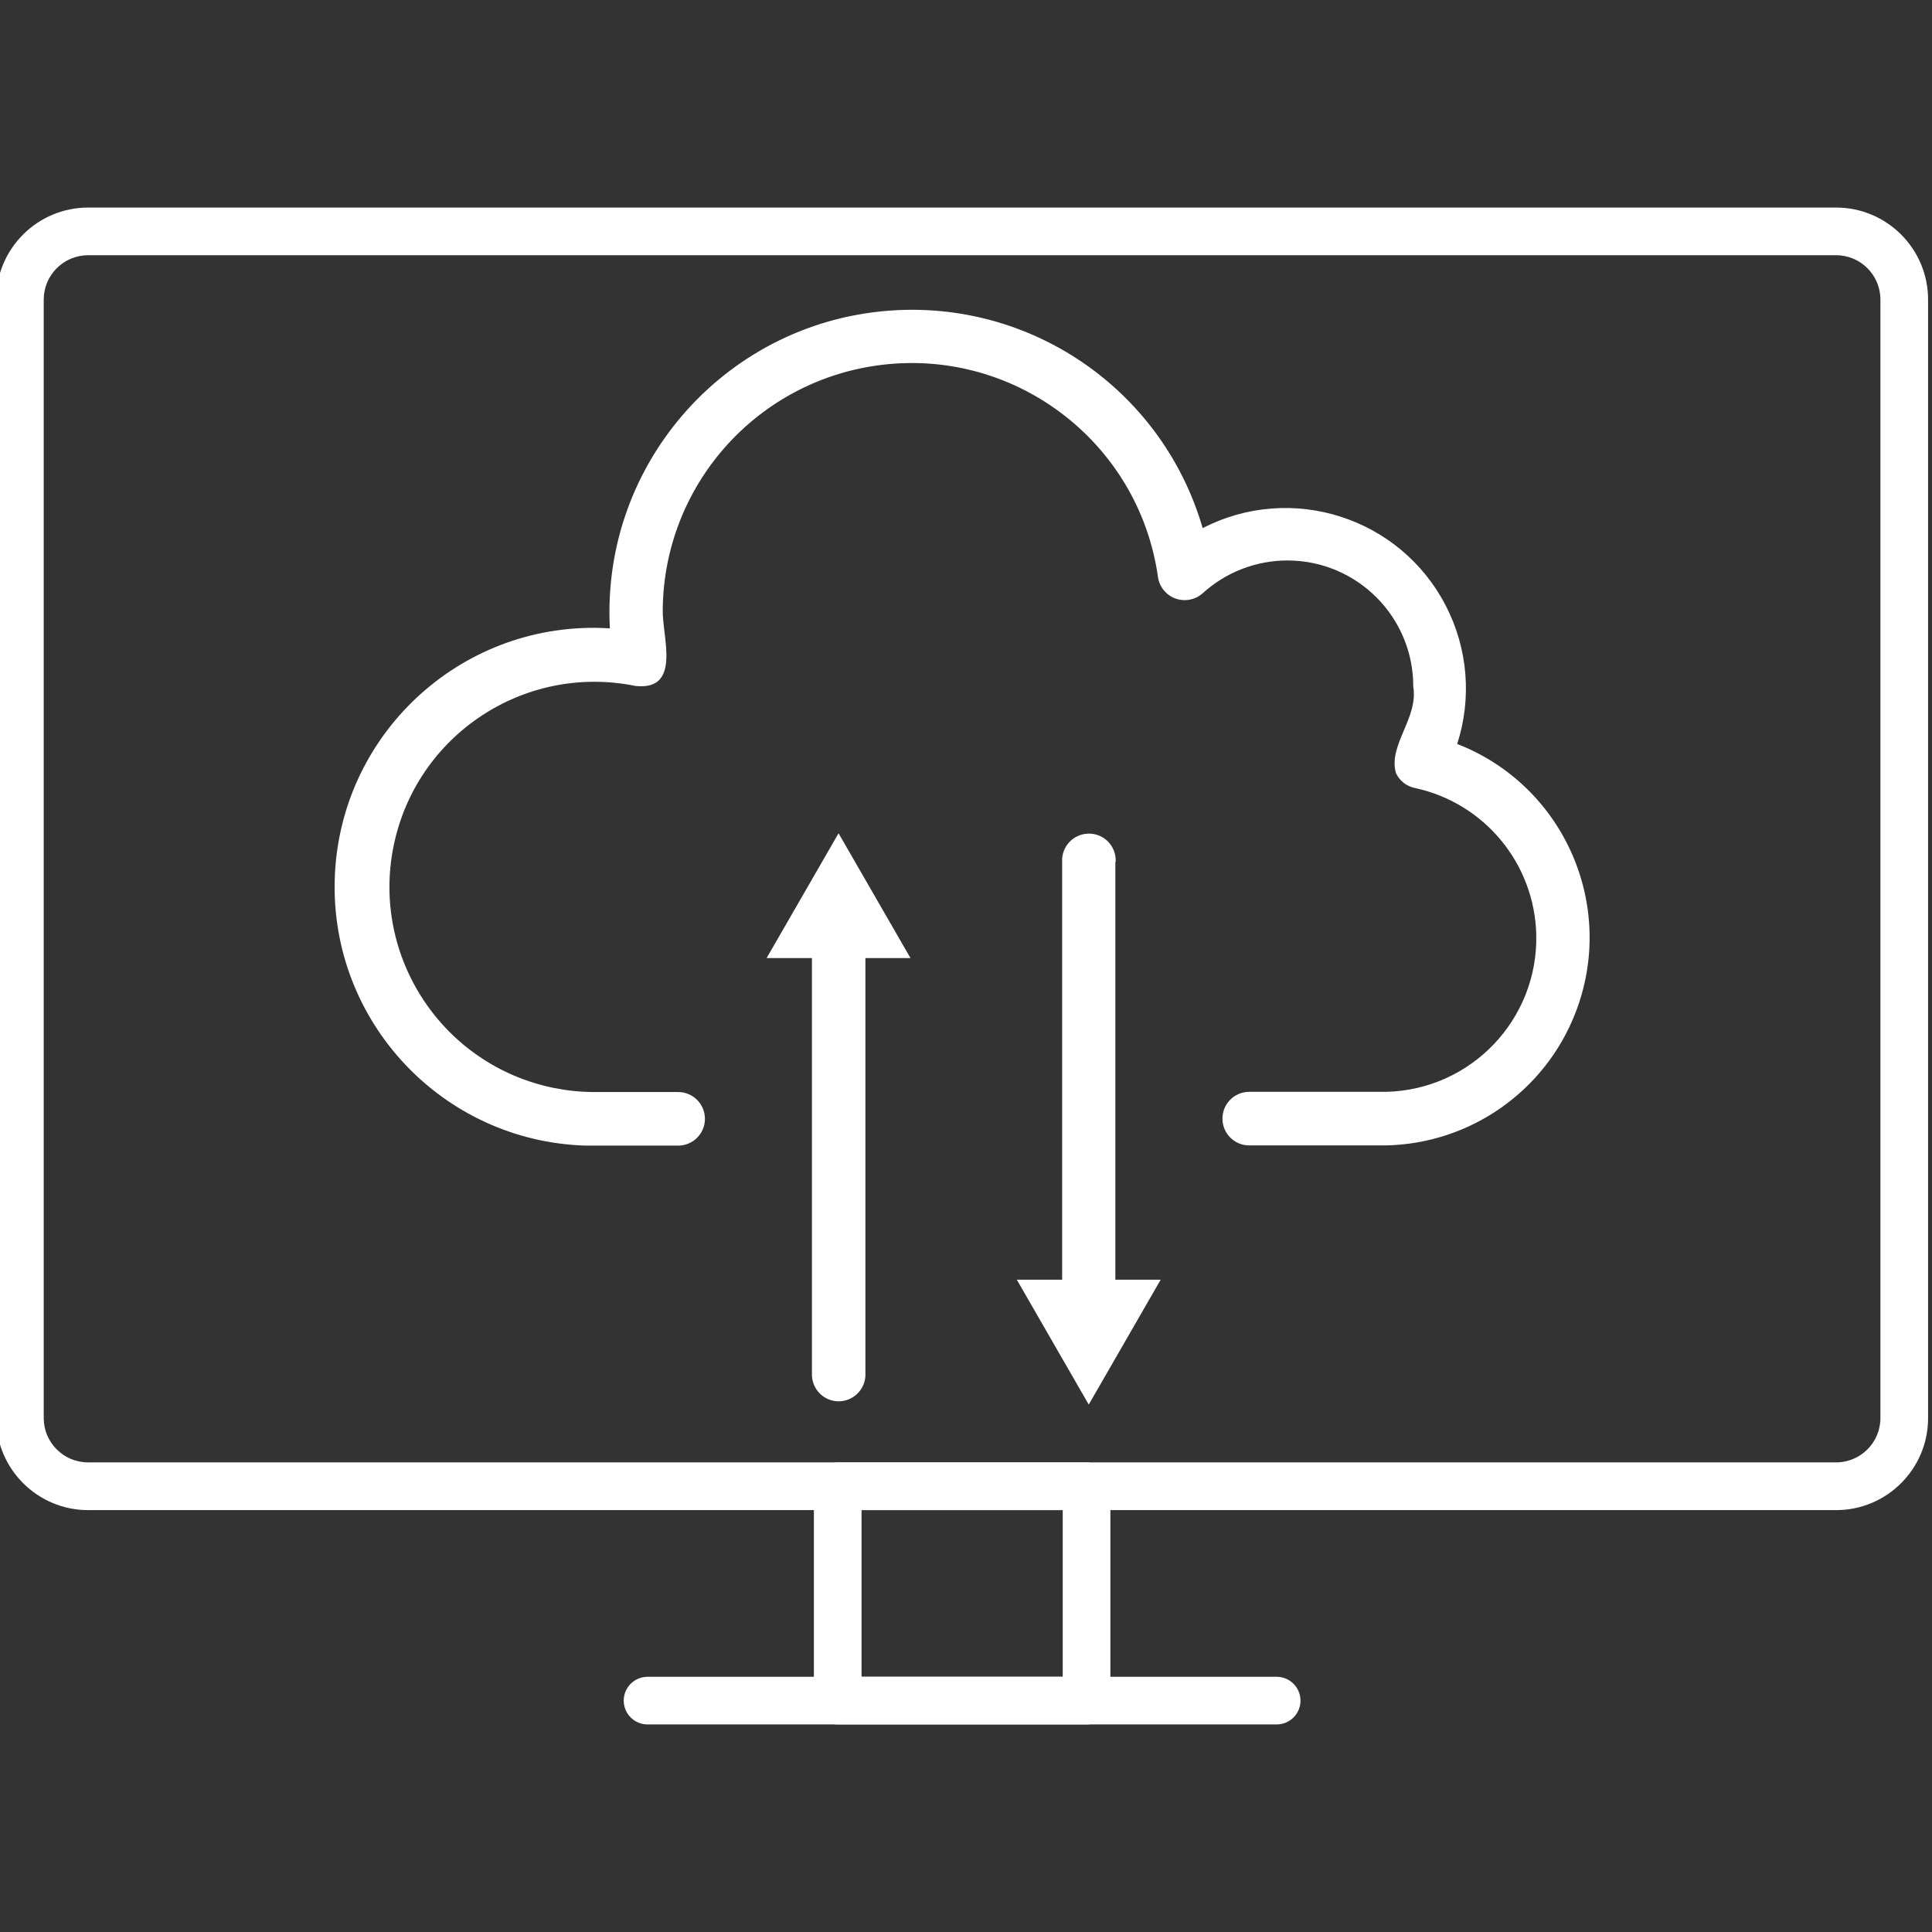
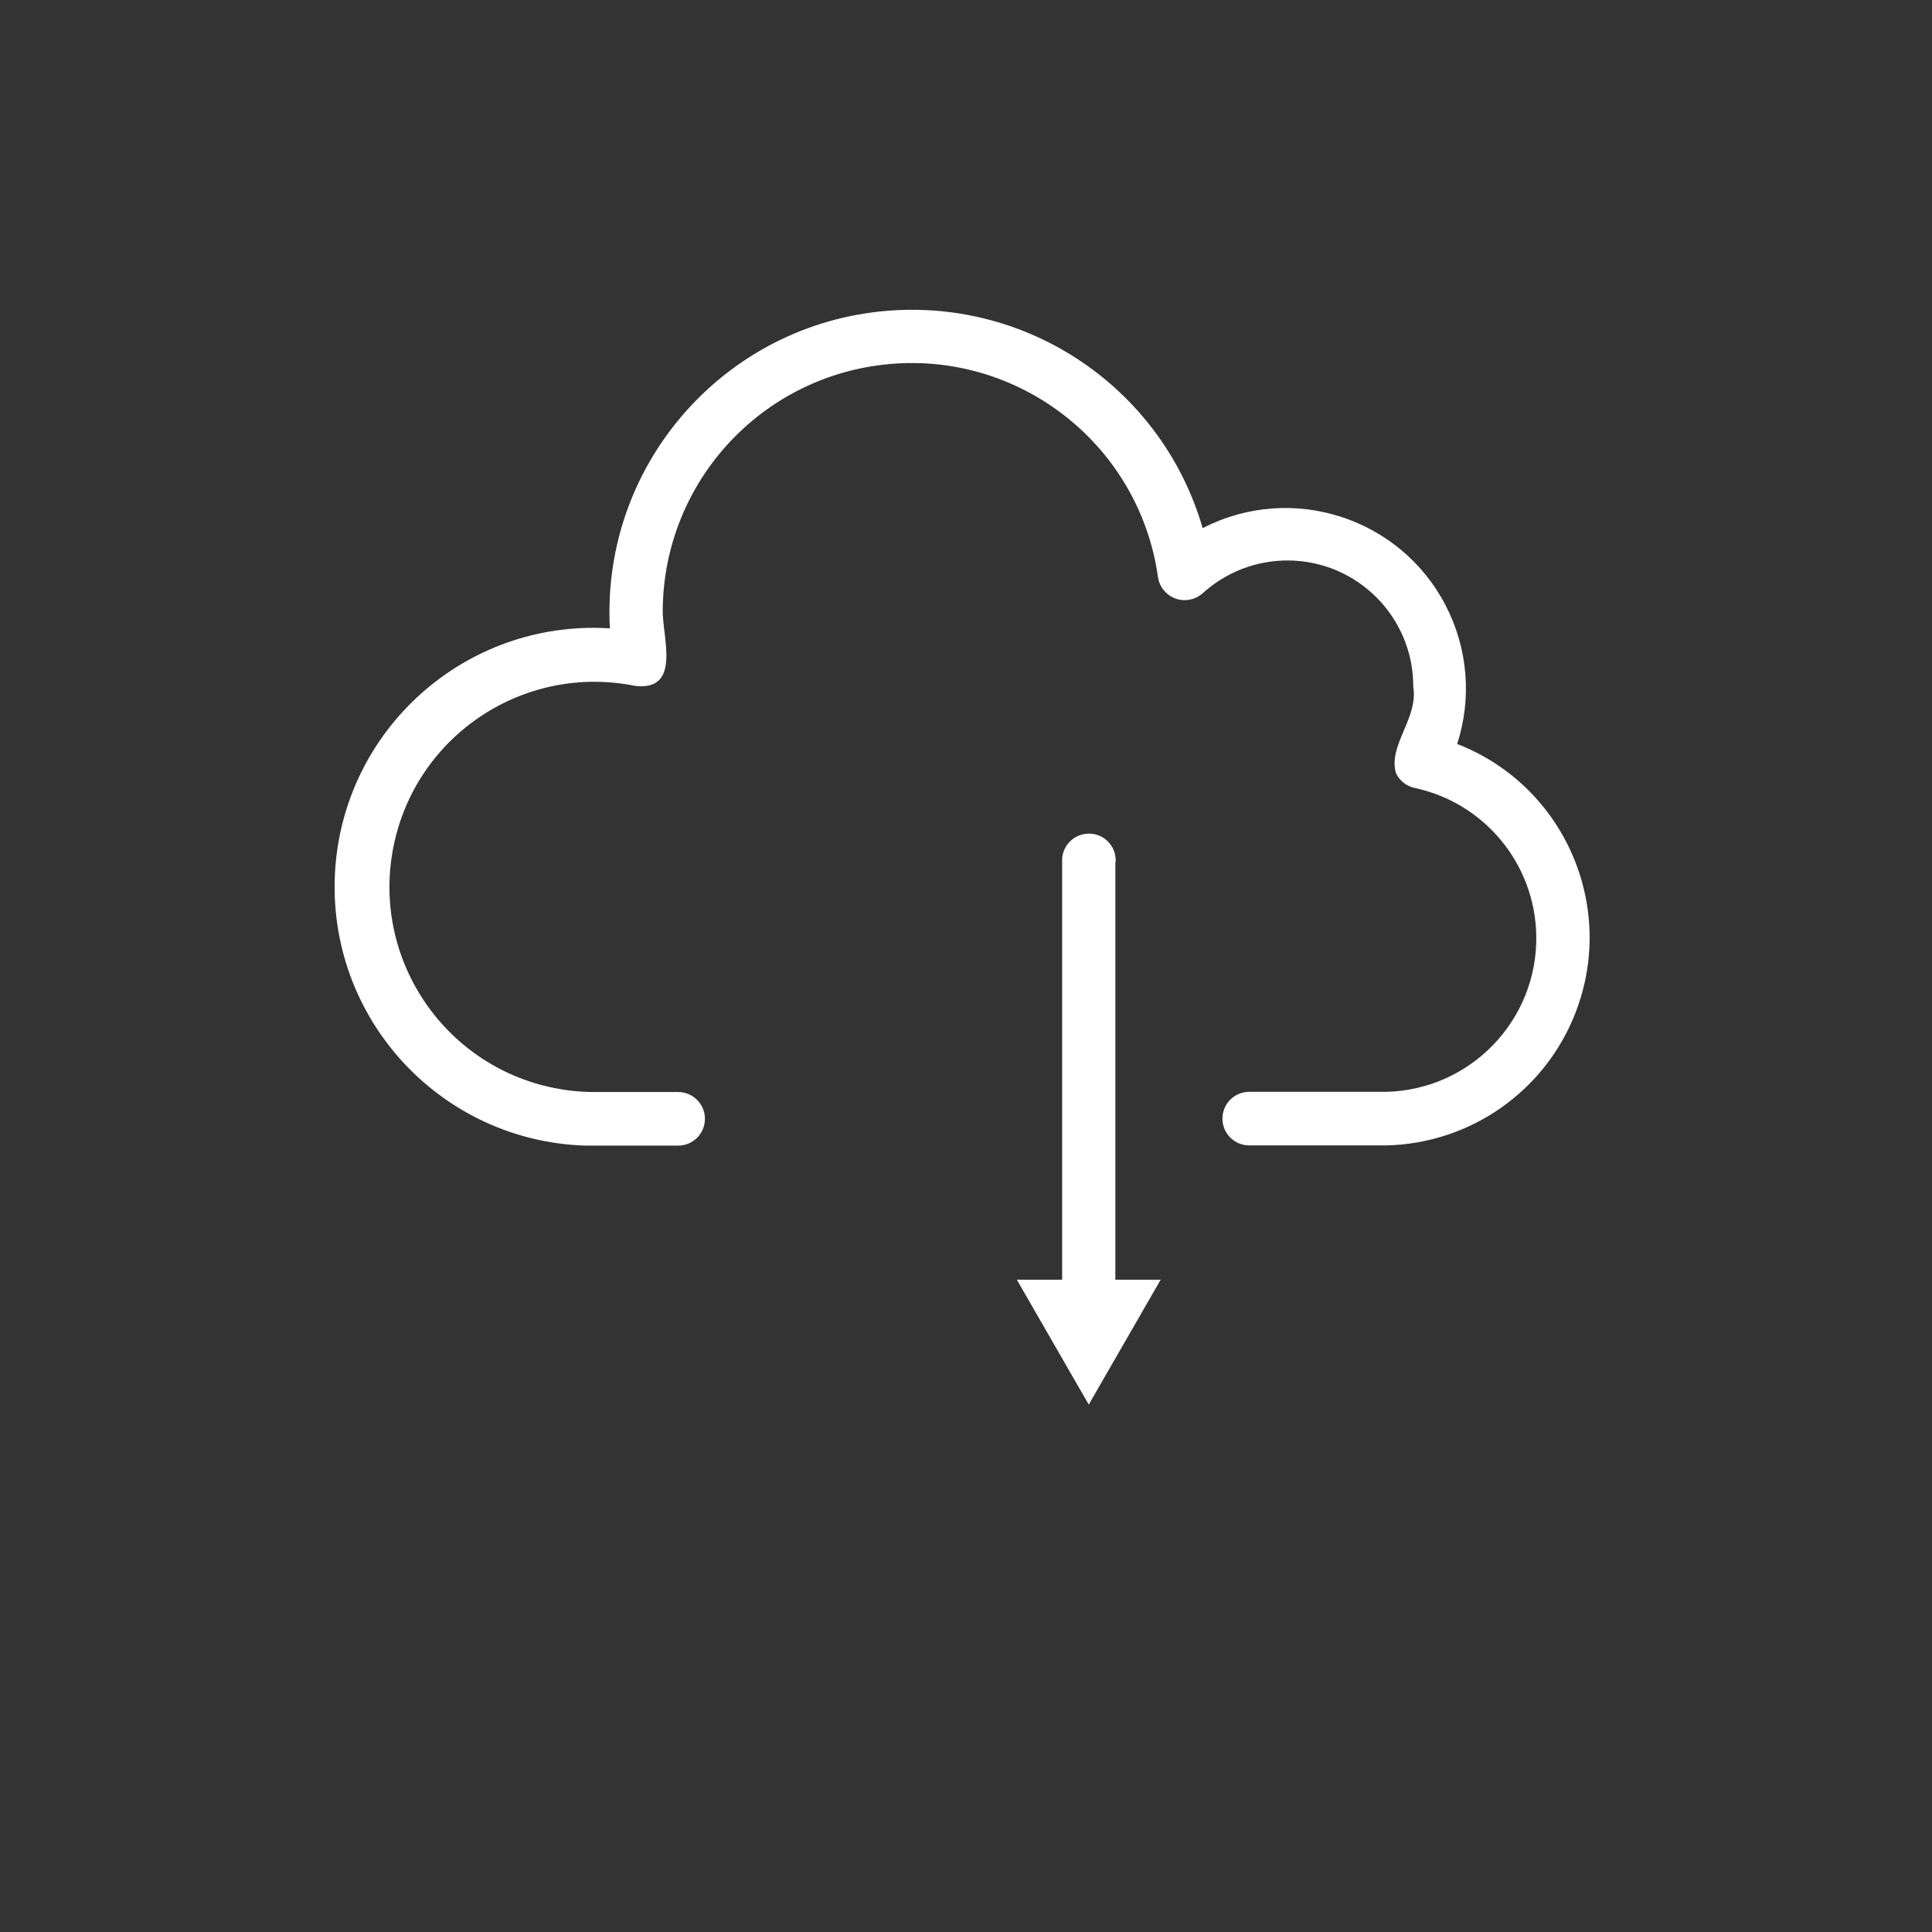
<svg xmlns="http://www.w3.org/2000/svg" version="1.1" id="Ebene_1" x="0px" y="0px" viewBox="0 0 300 300" style="enable-background:new 0 0 300 300;" xml:space="preserve">
  <rect x="0" y="0" width="300" height="300" fill="#333333" stroke="none" />
  <style type="text/css"> .st0{fill:#FFFFFF;} </style>
  <g>
-     <path class="st0" d="M285.12,234.49H13.68c-7.87,0-14.28-6.41-14.28-14.28V46.51c0-7.88,6.41-14.28,14.28-14.28h271.43 c7.88,0,14.28,6.41,14.28,14.28V220.2C299.4,228.08,292.99,234.49,285.12,234.49z M13.68,39.63c-3.8,0-6.89,3.09-6.89,6.88V220.2 c0,3.8,3.09,6.88,6.89,6.88h271.43c3.8,0,6.88-3.09,6.88-6.88V46.51c0-3.8-3.09-6.88-6.88-6.88 C285.1,39.63,13.68,39.63,13.68,39.63z" />
-     <path class="st0" d="M168.72,267.77h-38.64c-2.04,0-3.7-1.66-3.7-3.7v-33.28c0-2.04,1.66-3.7,3.7-3.7h38.64 c2.04,0,3.7,1.66,3.7,3.7v33.28C172.42,266.11,170.76,267.77,168.72,267.77z M133.78,260.37h31.24v-25.88h-31.24V260.37z" />
-     <path class="st0" d="M198.24,267.77h-97.69c-2.04,0-3.7-1.66-3.7-3.7s1.66-3.7,3.7-3.7h97.69c2.04,0,3.7,1.66,3.7,3.7 S200.29,267.77,198.24,267.77z" />
    <g>
      <path class="st0" d="M94.7,97.57c-1.37-25.91,18.52-48.03,44.44-49.4c21.81-1.15,41.53,12.87,47.61,33.84 c13.76-7.1,30.67-1.7,37.76,12.06c3.42,6.63,4.06,14.35,1.76,21.45c16.61,6.47,24.83,25.18,18.35,41.79 c-4.74,12.17-16.35,20.28-29.41,20.55h-21.23c-2.3,0-4.16-1.86-4.16-4.16s1.86-4.16,4.16-4.16h21.23 c13.17-0.29,23.62-11.2,23.34-24.37c-0.24-11.03-8.02-20.46-18.8-22.8c-1.31-0.25-2.43-1.12-2.99-2.33 c-1.24-4.36,3.51-8.52,2.69-13.42c0.03-10.79-8.69-19.56-19.49-19.59c-4.89-0.01-9.61,1.81-13.23,5.11 c-1.74,1.53-4.39,1.37-5.92-0.37c-0.54-0.61-0.89-1.37-1-2.17c-2.99-21.13-22.55-35.84-43.68-32.84 c-18.89,2.68-33,18.73-33.22,37.81c-0.16,4.13,3.05,12.75-4.26,11.94c-17.25-3.5-34.05,7.65-37.54,24.89s7.66,34.05,24.91,37.54 c2,0.4,4.03,0.62,6.08,0.63h13.2c2.3,0,4.16,1.86,4.16,4.16s-1.86,4.16-4.16,4.16l0,0H90.91c-22.2-0.69-39.63-19.25-38.93-41.45 s19.25-39.63,41.45-38.93C93.85,97.52,94.27,97.54,94.7,97.57z" />
      <path class="st0" d="M173.19,133.83v64.88h7.04l-11.17,19.39l-11.17-19.39h7.04v-64.88c-0.13-2.29,1.63-4.25,3.93-4.38 s4.25,1.63,4.38,3.93c0.01,0.15,0.01,0.3,0,0.45L173.19,133.83L173.19,133.83z" />
-       <path class="st0" d="M126.08,213.66v-64.89h-7.04l11.17-19.38l11.17,19.38h-7v64.89c-0.13,2.29-2.09,4.05-4.38,3.93 C127.89,217.47,126.2,215.78,126.08,213.66z" />
    </g>
  </g>
</svg>